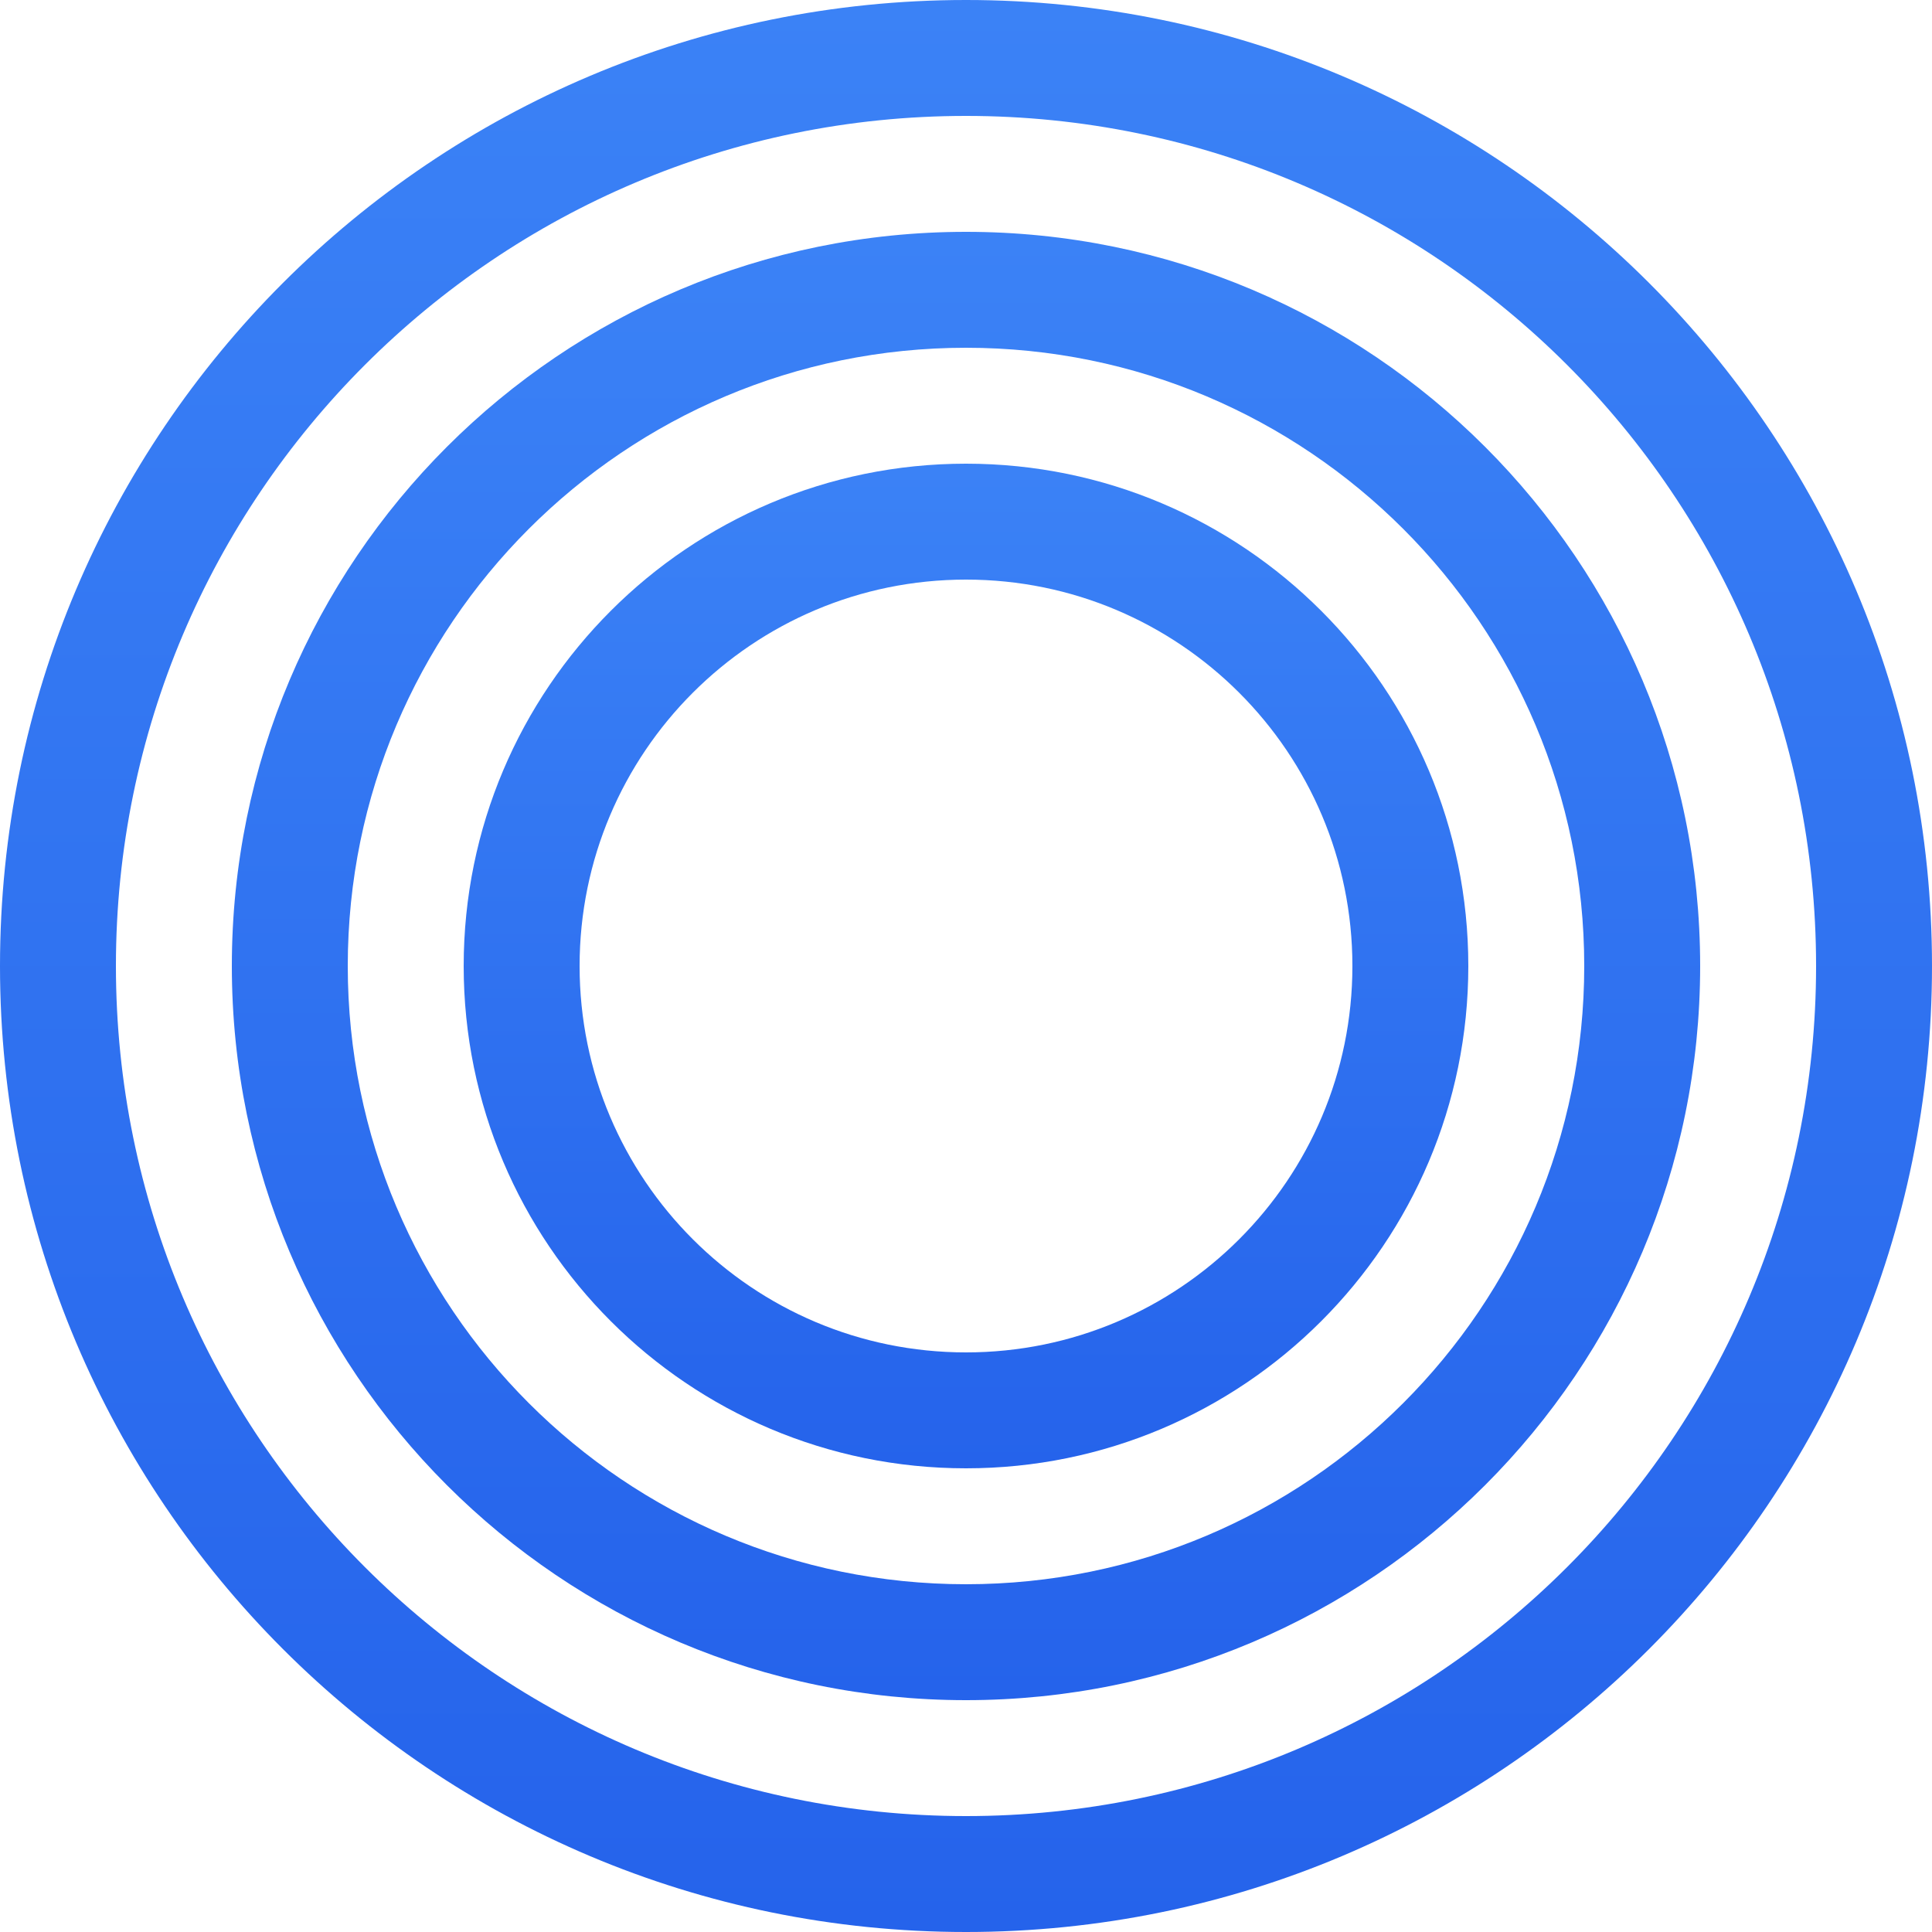
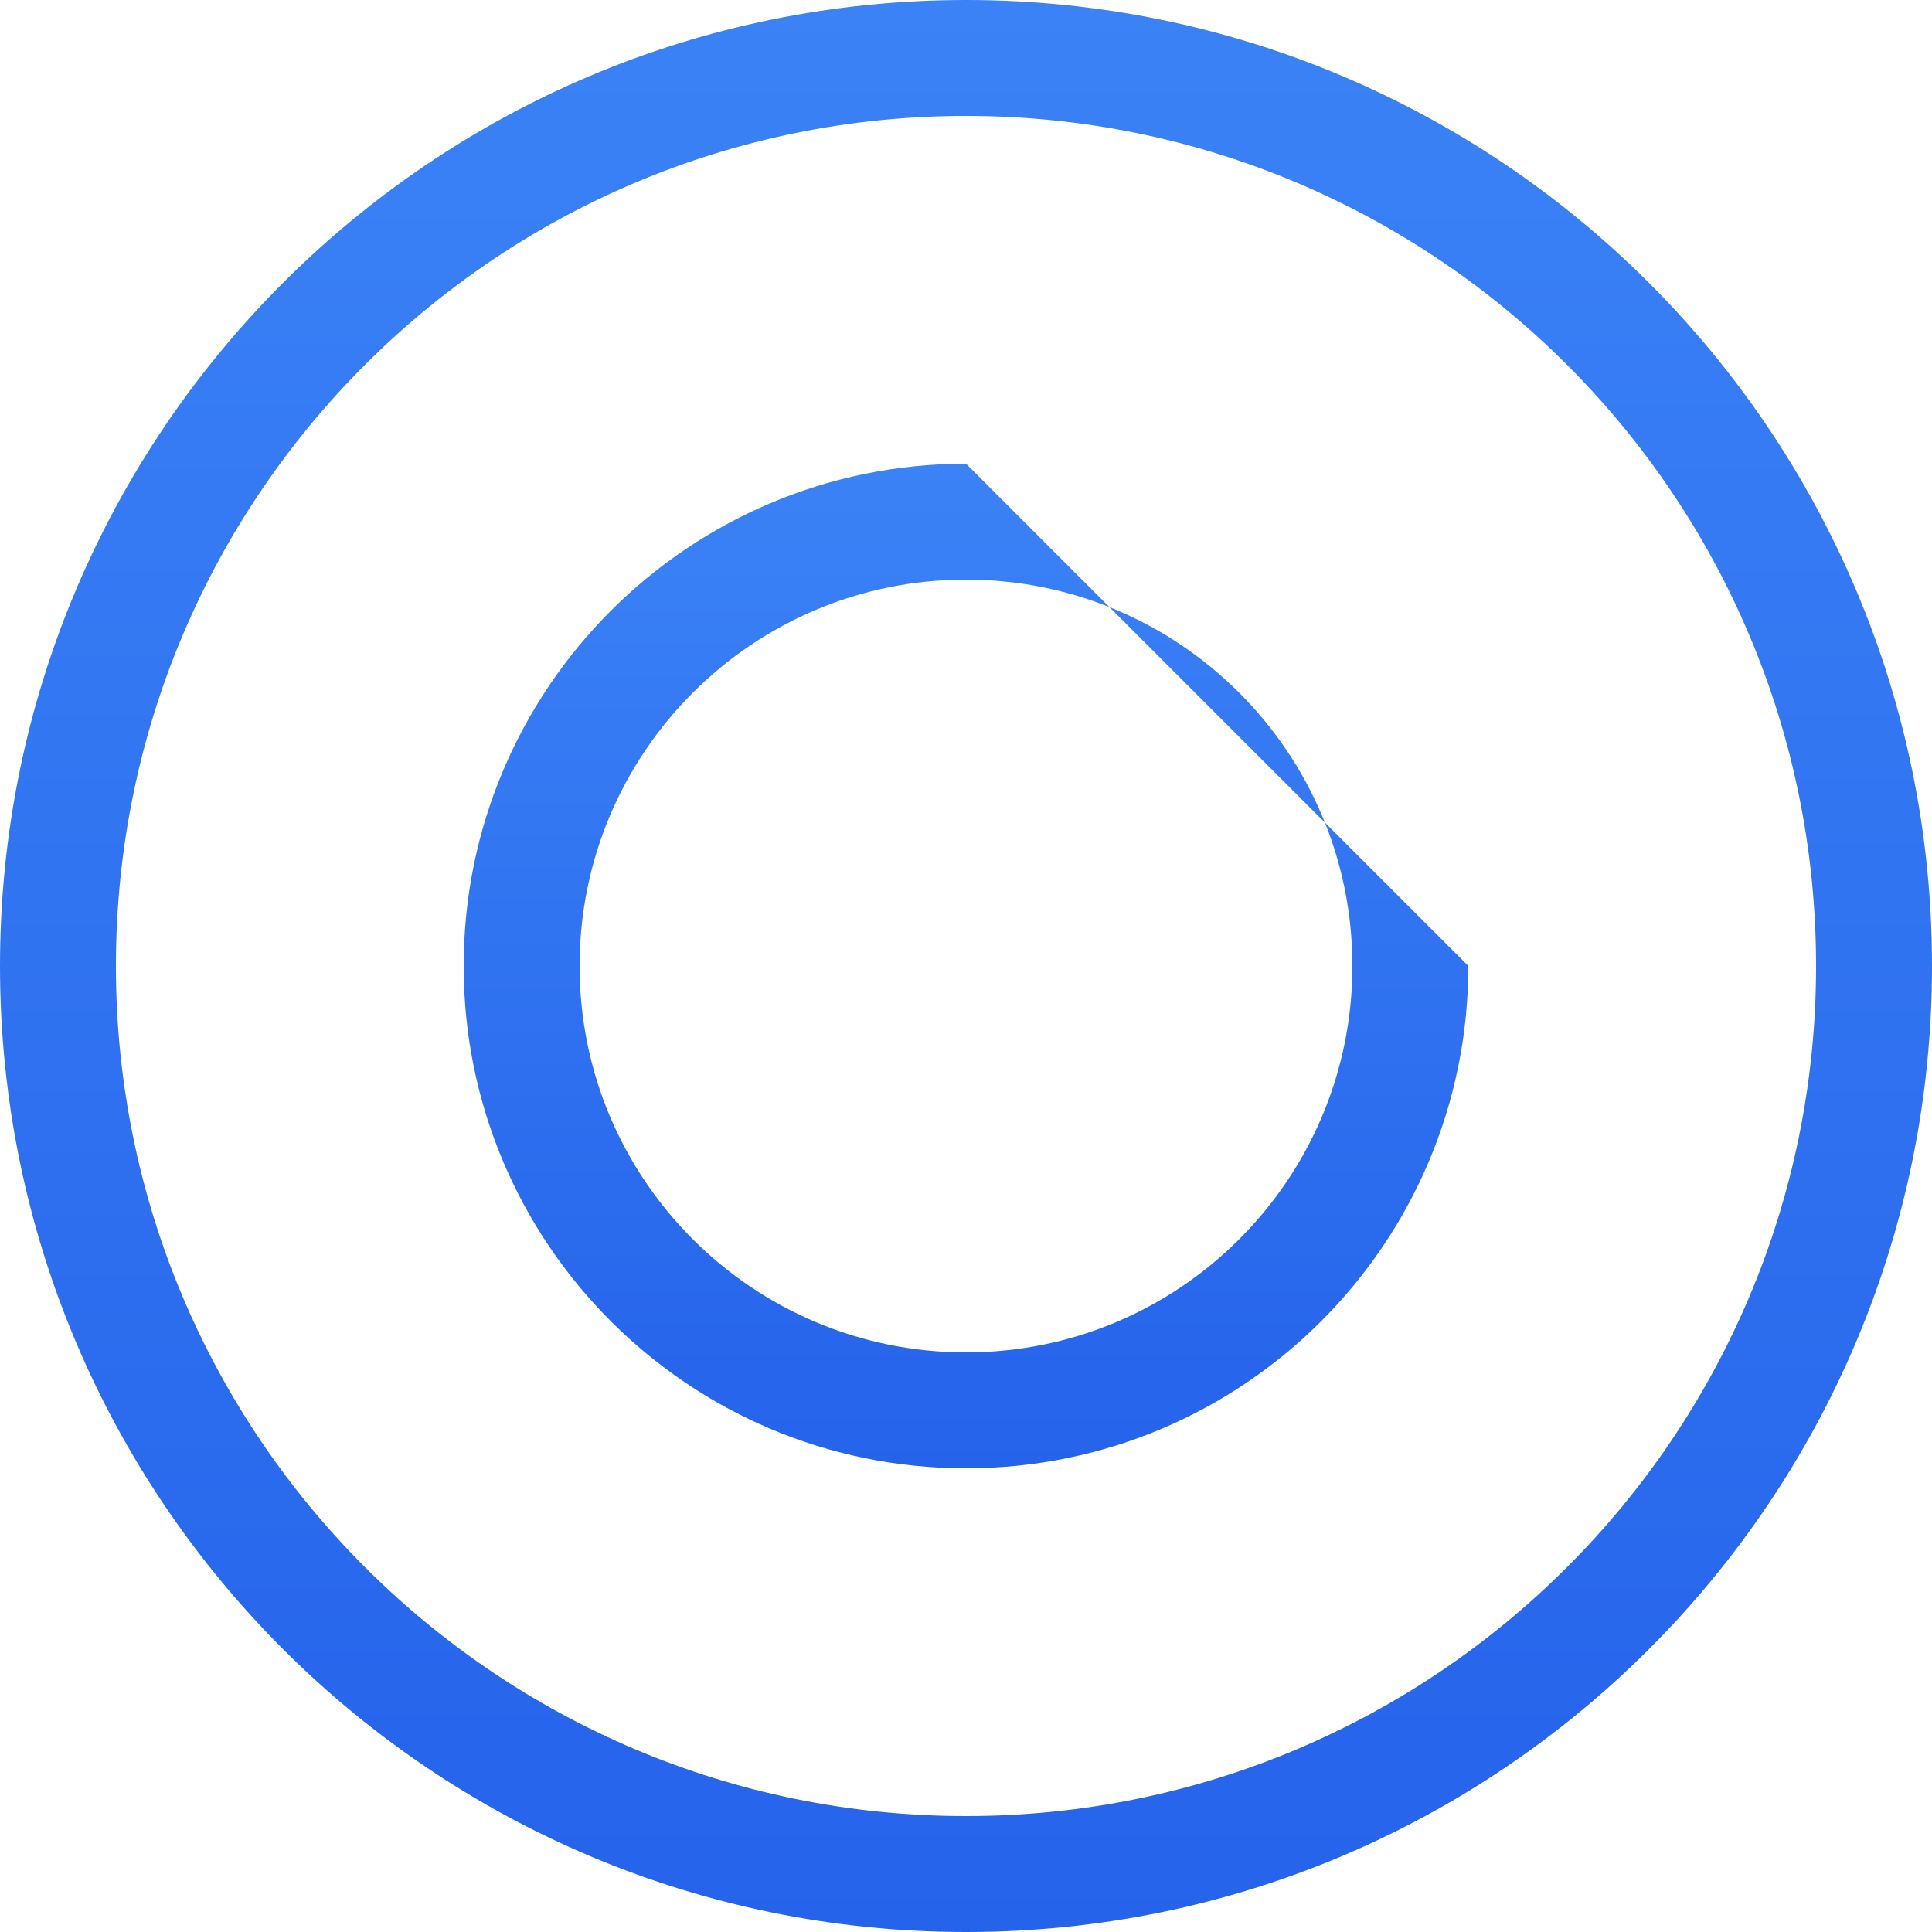
<svg xmlns="http://www.w3.org/2000/svg" width="512" height="512" viewBox="0 0 512 512" fill="none">
  <g clip-path="url(#clip0_17_221)">
    <path fill-rule="evenodd" clip-rule="evenodd" d="M256 512C397.384 512 512 397.384 512 256C512 114.615 397.384 0 256 0C114.615 0 0 114.615 0 256C0 397.384 114.615 512 256 512ZM256 481.28C380.419 481.28 481.28 380.419 481.28 256C481.28 131.581 380.419 30.72 256 30.72C131.581 30.72 30.72 131.581 30.72 256C30.72 380.419 131.581 481.28 256 481.28Z" fill="url(#paint0_linear_17_221)" />
-     <path fill-rule="evenodd" clip-rule="evenodd" d="M389.12 256C389.12 329.521 329.521 389.12 256 389.12C182.48 389.12 122.88 329.521 122.88 256C122.88 182.48 182.48 122.88 256 122.88C329.521 122.88 389.12 182.48 389.12 256ZM256 358.4C312.553 358.4 358.4 312.553 358.4 256C358.4 199.446 312.553 153.6 256 153.6C199.446 153.6 153.6 199.446 153.6 256C153.6 312.553 199.446 358.4 256 358.4Z" fill="url(#paint1_linear_17_221)" />
-     <path fill-rule="evenodd" clip-rule="evenodd" d="M256 450.56C363.453 450.56 450.56 363.454 450.56 256C450.56 148.548 363.453 61.44 256 61.44C148.548 61.44 61.44 148.548 61.44 256C61.44 363.454 148.548 450.56 256 450.56ZM419.84 256C419.84 346.486 346.486 419.84 256 419.84C165.514 419.84 92.16 346.486 92.16 256C92.16 165.514 165.514 92.16 256 92.16C346.486 92.16 419.84 165.514 419.84 256Z" fill="url(#paint2_linear_17_221)" />
+     <path fill-rule="evenodd" clip-rule="evenodd" d="M389.12 256C389.12 329.521 329.521 389.12 256 389.12C182.48 389.12 122.88 329.521 122.88 256C122.88 182.48 182.48 122.88 256 122.88ZM256 358.4C312.553 358.4 358.4 312.553 358.4 256C358.4 199.446 312.553 153.6 256 153.6C199.446 153.6 153.6 199.446 153.6 256C153.6 312.553 199.446 358.4 256 358.4Z" fill="url(#paint1_linear_17_221)" />
  </g>
  <defs>
    <linearGradient id="paint0_linear_17_221" x1="256" y1="0" x2="256" y2="512" gradientUnits="userSpaceOnUse">
      <stop stop-color="#3B82F6" />
      <stop offset="1" stop-color="#2563EB" />
    </linearGradient>
    <linearGradient id="paint1_linear_17_221" x1="256" y1="122.88" x2="256" y2="389.12" gradientUnits="userSpaceOnUse">
      <stop stop-color="#3B82F6" />
      <stop offset="1" stop-color="#2563EB" />
    </linearGradient>
    <linearGradient id="paint2_linear_17_221" x1="256" y1="61.44" x2="256" y2="450.56" gradientUnits="userSpaceOnUse">
      <stop stop-color="#3B82F6" />
      <stop offset="1" stop-color="#2563EB" />
    </linearGradient>
    <clipPath id="clip0_17_221">
      <rect width="512" height="512" fill="white" />
    </clipPath>
  </defs>
</svg>